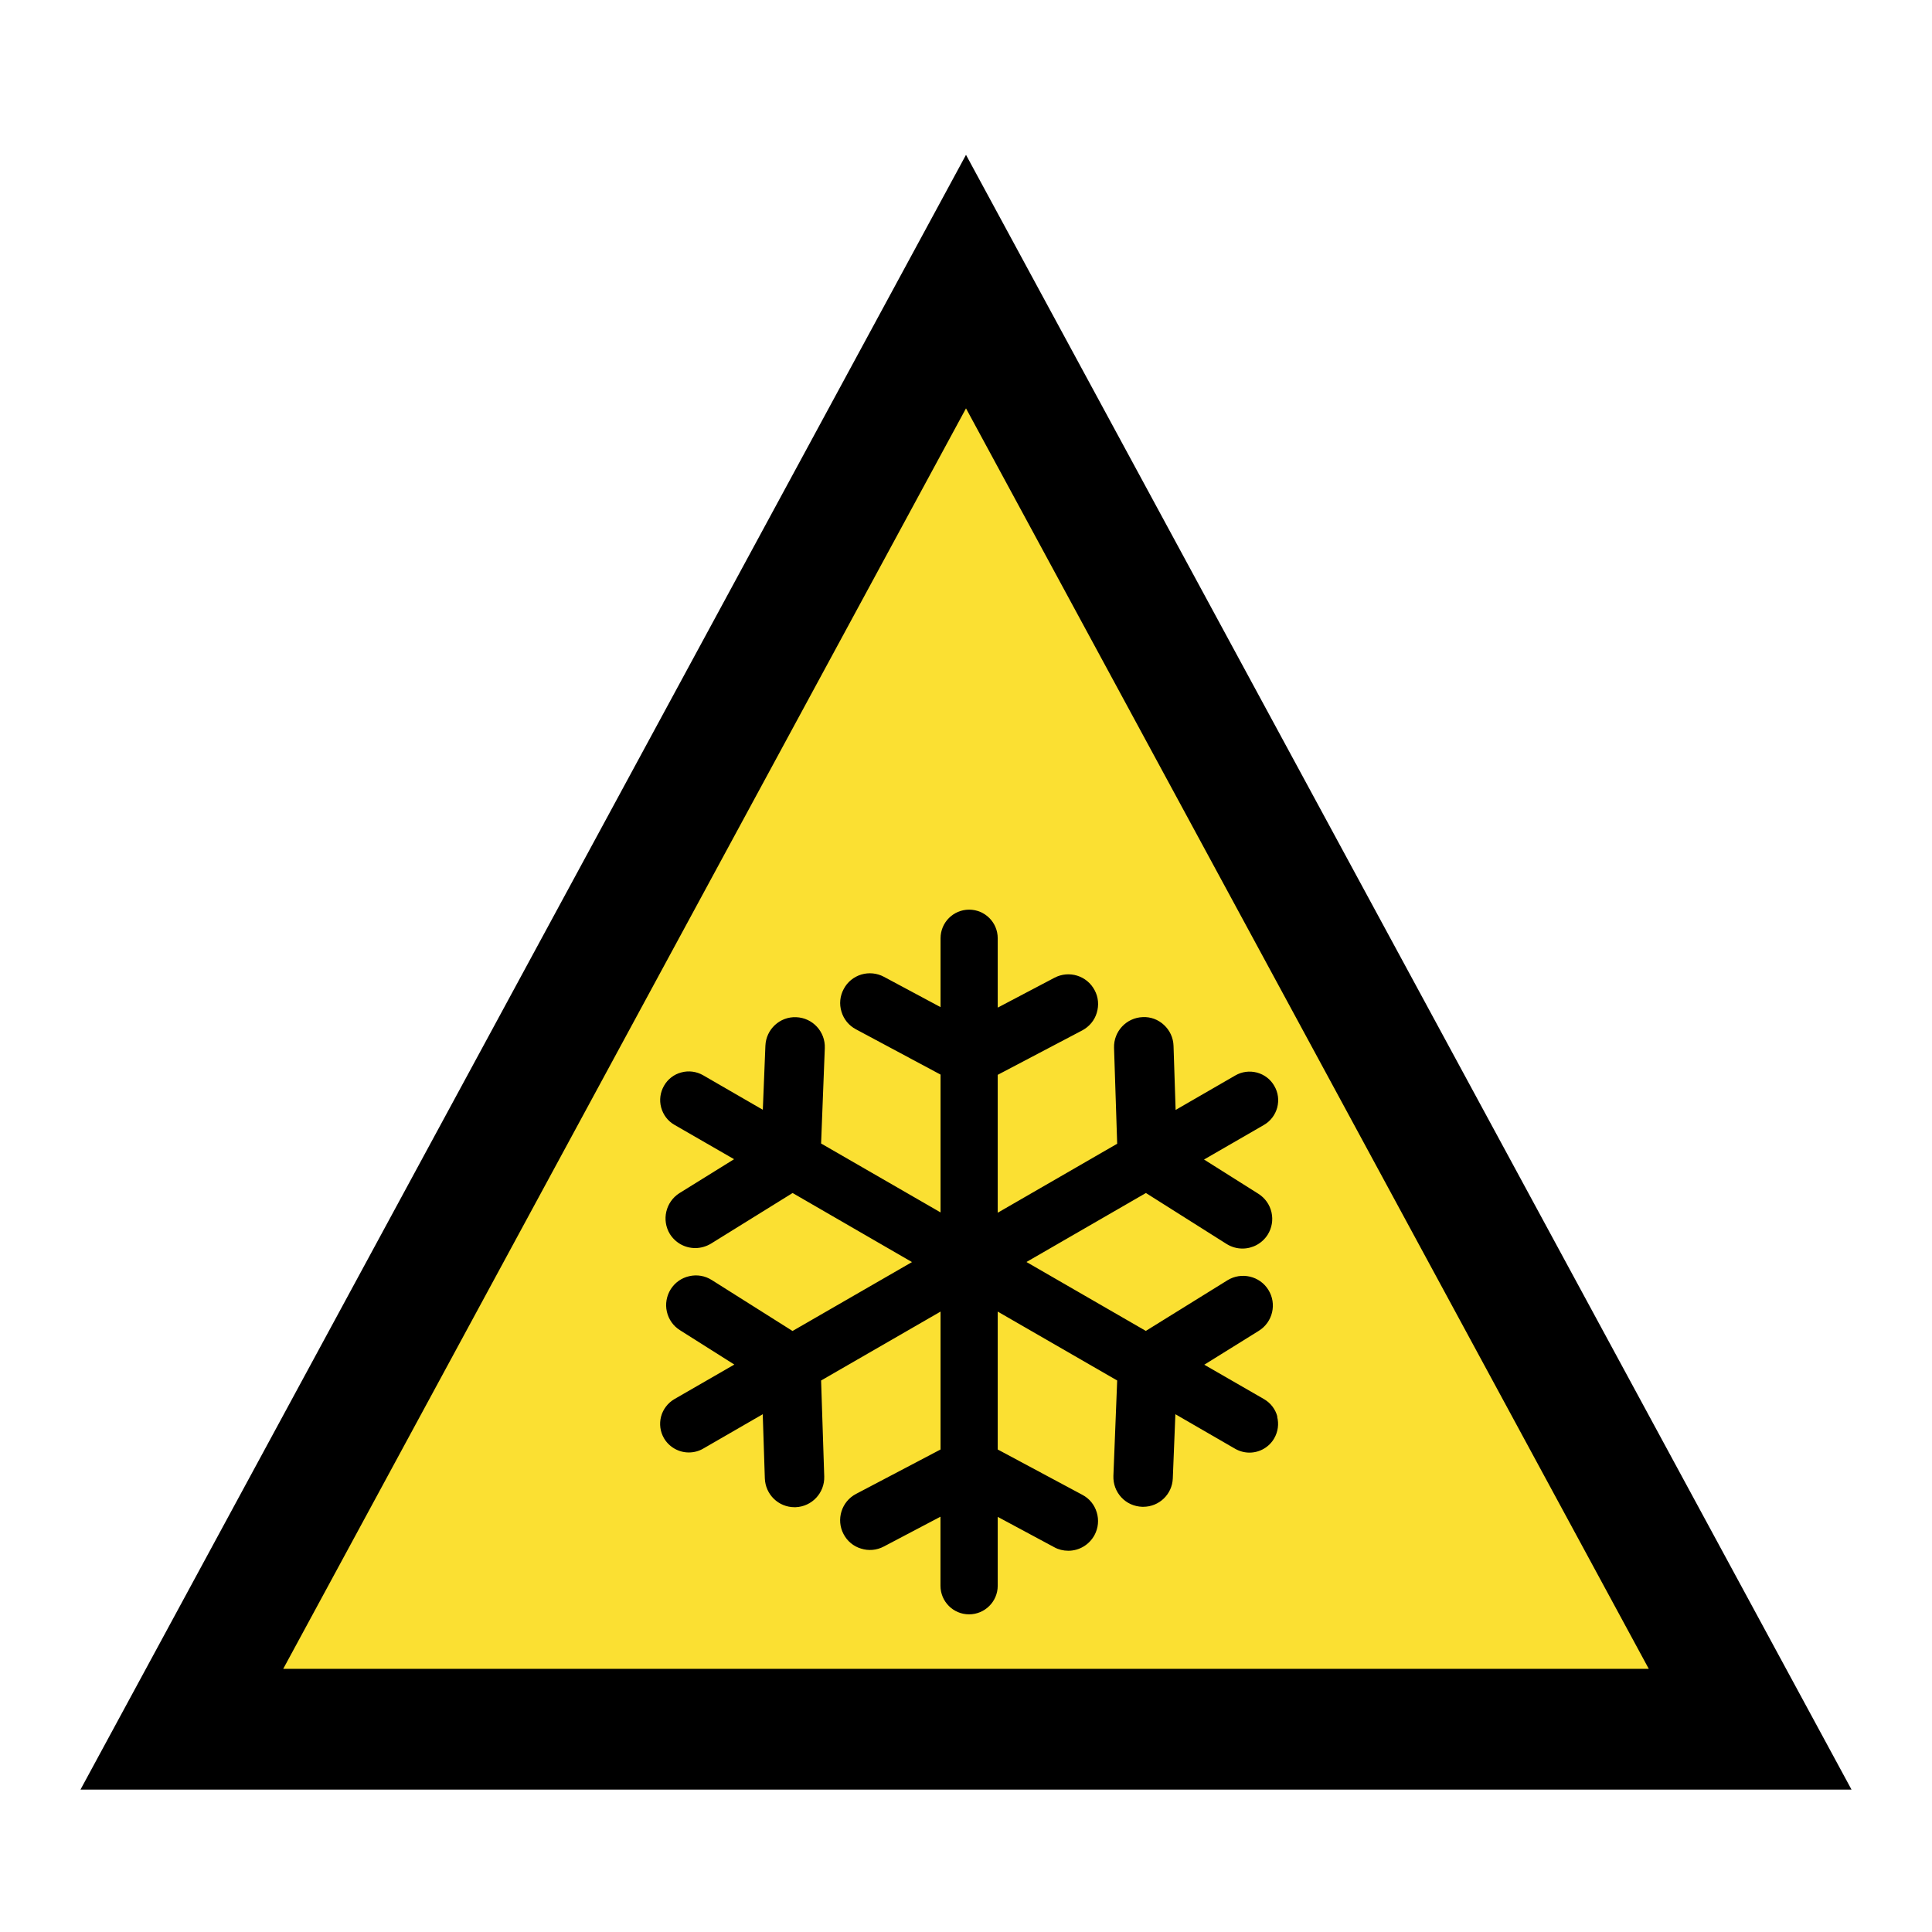
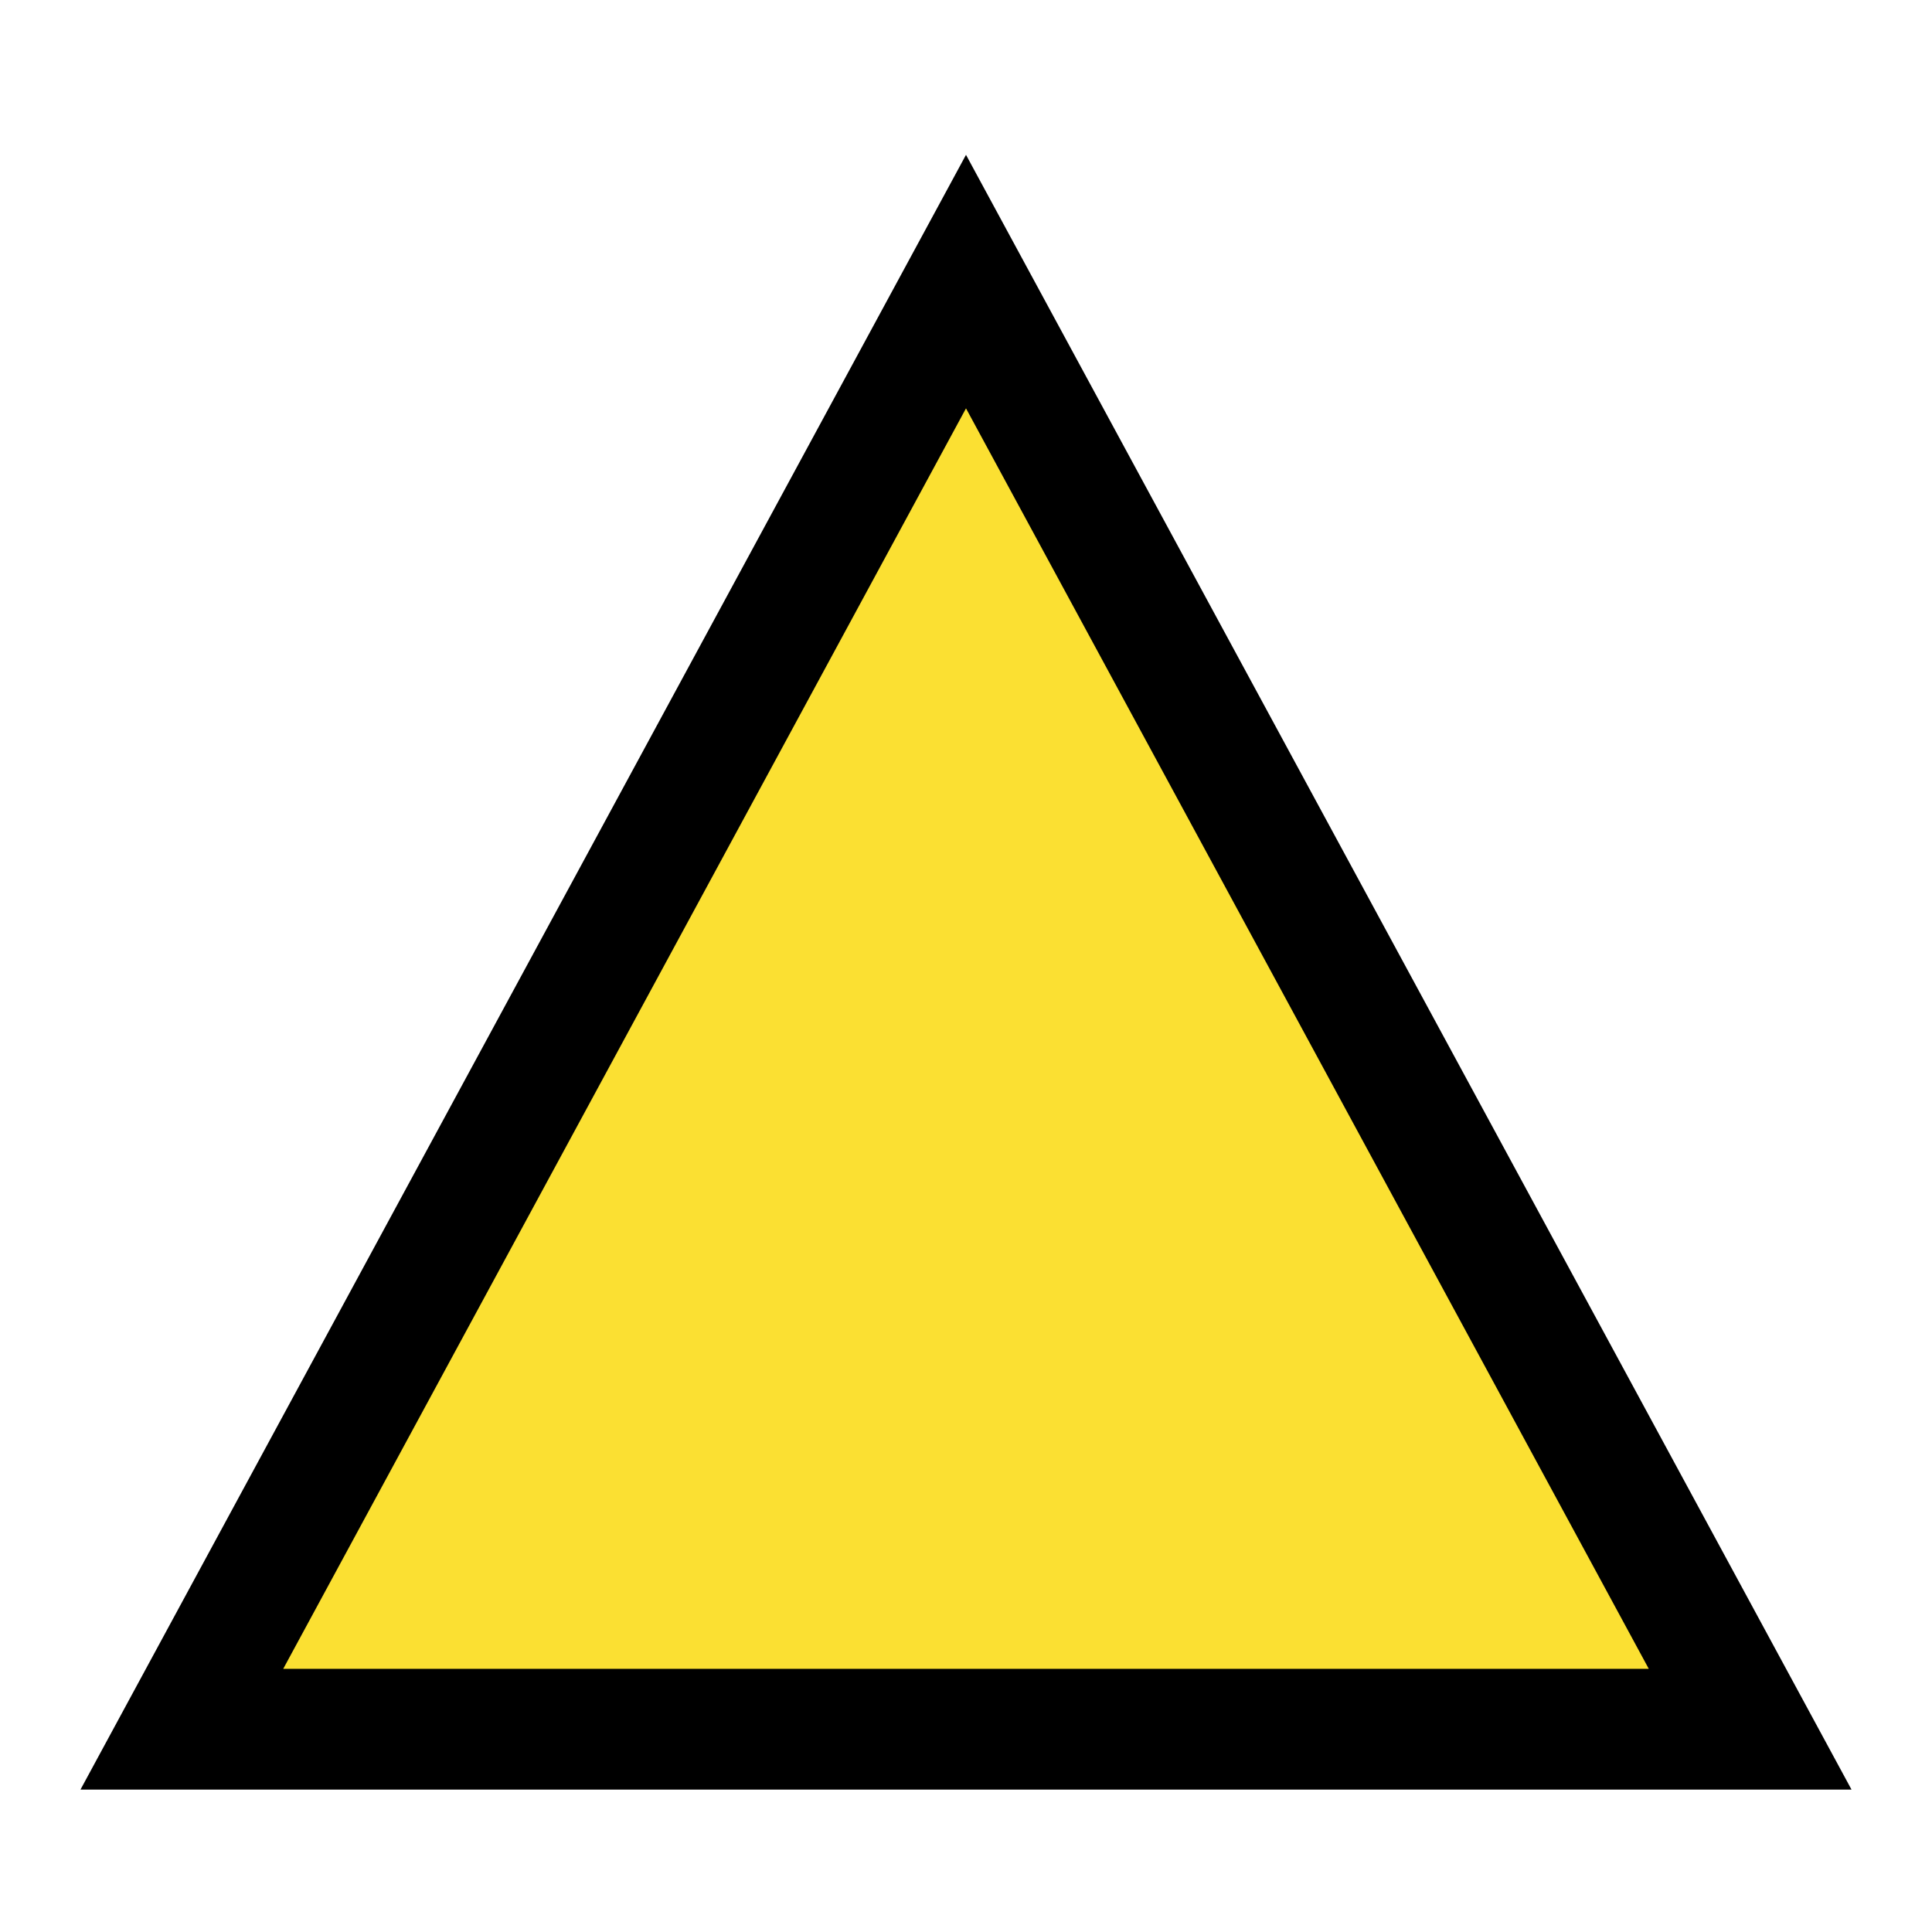
<svg xmlns="http://www.w3.org/2000/svg" width="24" height="24" viewBox="0 0 24 24" fill="none">
  <path d="M21.741 21.481H2.259L12 3.498L21.741 21.481Z" fill="#FBE032" stroke="black" stroke-width="1.5" stroke-miterlimit="10" />
-   <path d="M15.868 17.598C15.844 17.506 15.785 17.429 15.703 17.381L14.96 16.953L15.637 16.532C15.811 16.424 15.864 16.196 15.756 16.023C15.65 15.851 15.421 15.797 15.248 15.904L14.234 16.533L12.751 15.677L14.235 14.82L15.237 15.453C15.296 15.49 15.364 15.51 15.434 15.51C15.561 15.51 15.678 15.446 15.747 15.339C15.799 15.256 15.817 15.157 15.795 15.06C15.773 14.964 15.715 14.882 15.631 14.829L14.957 14.404L15.7 13.975C15.783 13.927 15.841 13.85 15.866 13.759C15.89 13.667 15.878 13.572 15.83 13.49C15.783 13.407 15.706 13.349 15.615 13.324C15.523 13.3 15.427 13.312 15.345 13.36L14.604 13.788L14.578 12.992C14.575 12.892 14.532 12.799 14.459 12.732C14.387 12.665 14.293 12.63 14.196 12.635C13.992 12.642 13.833 12.813 13.839 13.016L13.878 14.208L12.394 15.065V13.352L13.444 12.8C13.532 12.753 13.596 12.676 13.624 12.583C13.653 12.488 13.645 12.388 13.598 12.301C13.503 12.12 13.28 12.051 13.099 12.146L12.394 12.517V11.655C12.394 11.459 12.235 11.3 12.039 11.3C11.843 11.3 11.684 11.459 11.684 11.655V12.511L10.98 12.134C10.894 12.088 10.793 12.078 10.699 12.106C10.605 12.135 10.527 12.198 10.481 12.286C10.434 12.373 10.424 12.473 10.453 12.567C10.481 12.661 10.544 12.739 10.632 12.786L11.684 13.349V15.061L10.2 14.205L10.246 13.02C10.254 12.816 10.095 12.644 9.891 12.636C9.687 12.627 9.516 12.787 9.508 12.991L9.476 13.786L8.734 13.357C8.652 13.31 8.555 13.297 8.464 13.322C8.372 13.346 8.296 13.405 8.249 13.487C8.202 13.569 8.188 13.665 8.213 13.757C8.238 13.849 8.296 13.926 8.378 13.973L9.119 14.4L8.441 14.821C8.269 14.929 8.216 15.157 8.322 15.33C8.391 15.439 8.508 15.504 8.637 15.504C8.704 15.504 8.772 15.485 8.832 15.449L9.846 14.82L11.329 15.678L9.845 16.534L8.842 15.901C8.758 15.848 8.659 15.831 8.563 15.853C8.467 15.874 8.385 15.932 8.332 16.015C8.28 16.099 8.262 16.198 8.284 16.294C8.306 16.39 8.364 16.473 8.448 16.525L9.122 16.951L8.378 17.38C8.296 17.428 8.237 17.505 8.212 17.597C8.188 17.689 8.201 17.784 8.248 17.866C8.312 17.975 8.43 18.043 8.556 18.043C8.619 18.043 8.681 18.027 8.734 17.996L9.475 17.568L9.501 18.364C9.508 18.565 9.67 18.723 9.87 18.723H9.882C10.086 18.716 10.245 18.545 10.239 18.342L10.2 17.149L11.684 16.293V18.006L10.634 18.558C10.453 18.653 10.384 18.878 10.479 19.057C10.525 19.145 10.602 19.209 10.696 19.237C10.79 19.267 10.89 19.258 10.978 19.212L11.683 18.841V19.699C11.683 19.895 11.842 20.054 12.038 20.054C12.234 20.054 12.394 19.895 12.394 19.699V18.843L13.096 19.22C13.148 19.249 13.209 19.264 13.271 19.264C13.407 19.264 13.532 19.189 13.597 19.068C13.643 18.982 13.653 18.881 13.624 18.787C13.596 18.693 13.533 18.615 13.445 18.569L12.394 18.006V16.293L13.878 17.149L13.831 18.335C13.828 18.434 13.862 18.527 13.929 18.6C13.996 18.673 14.088 18.714 14.189 18.718H14.201C14.4 18.718 14.562 18.562 14.569 18.364L14.601 17.568L15.343 17.997C15.397 18.028 15.459 18.045 15.521 18.045C15.648 18.045 15.766 17.977 15.829 17.867C15.876 17.785 15.889 17.689 15.865 17.598H15.868Z" fill="black" />
</svg>